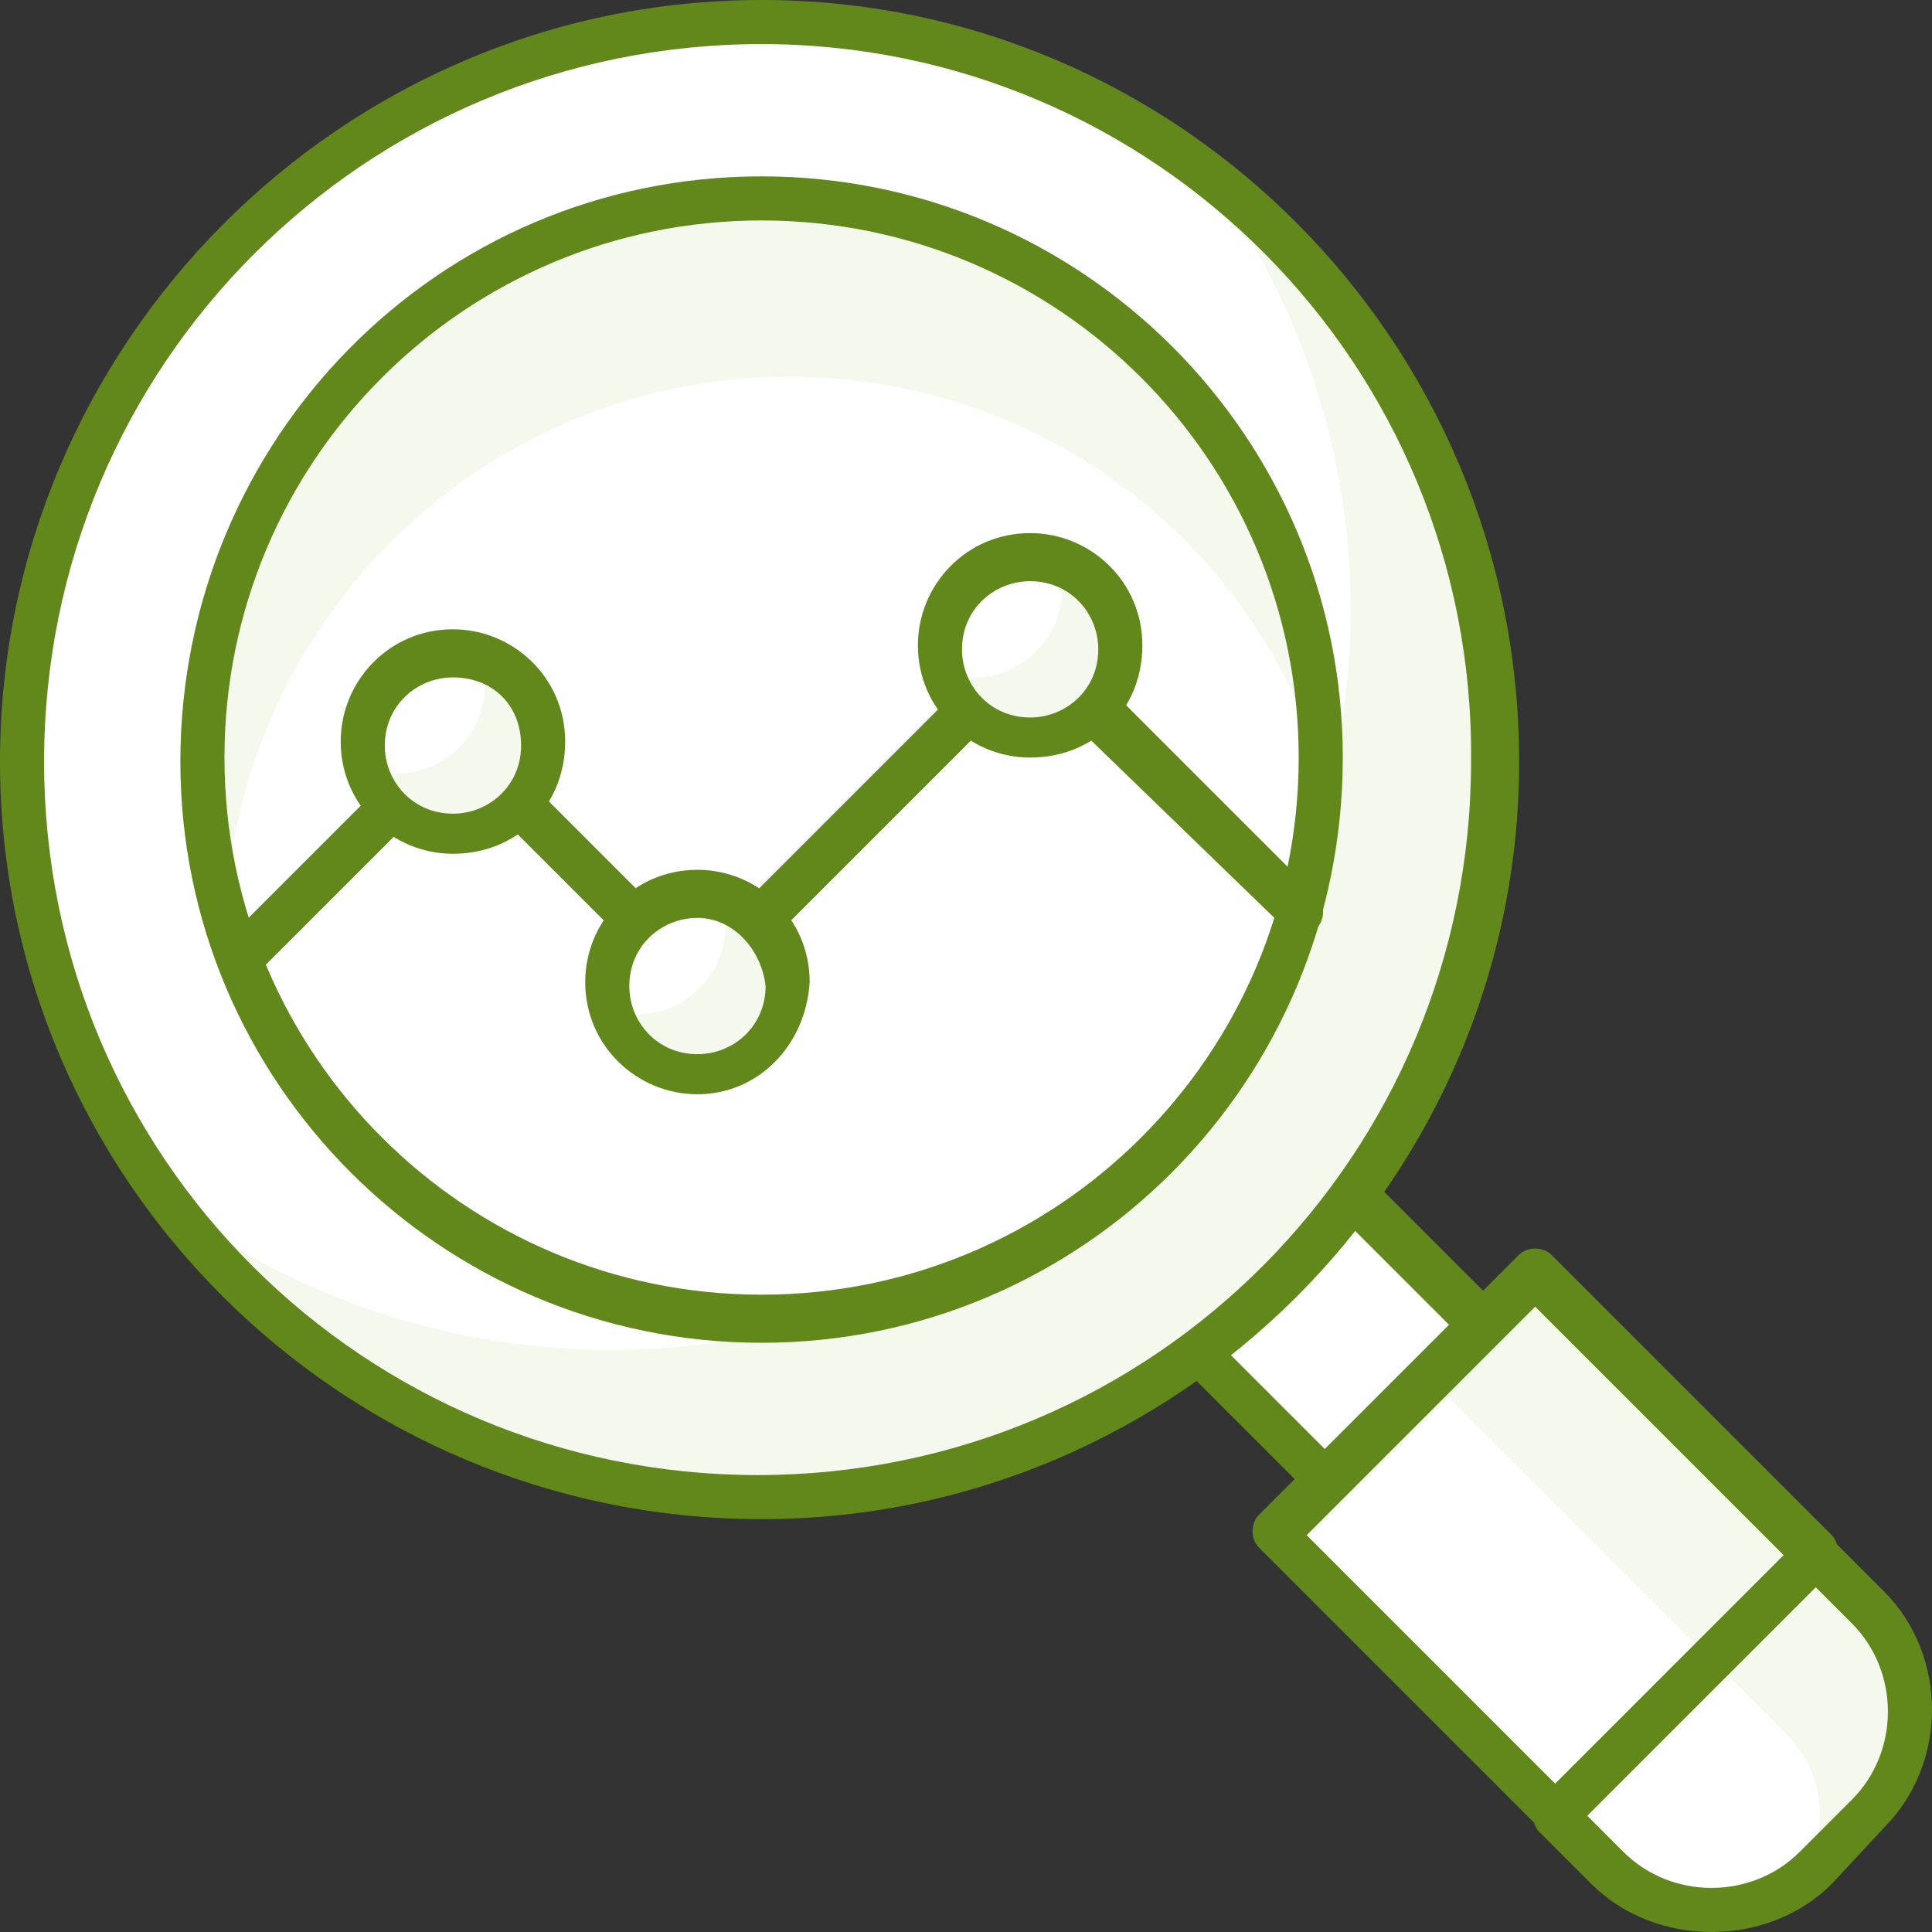
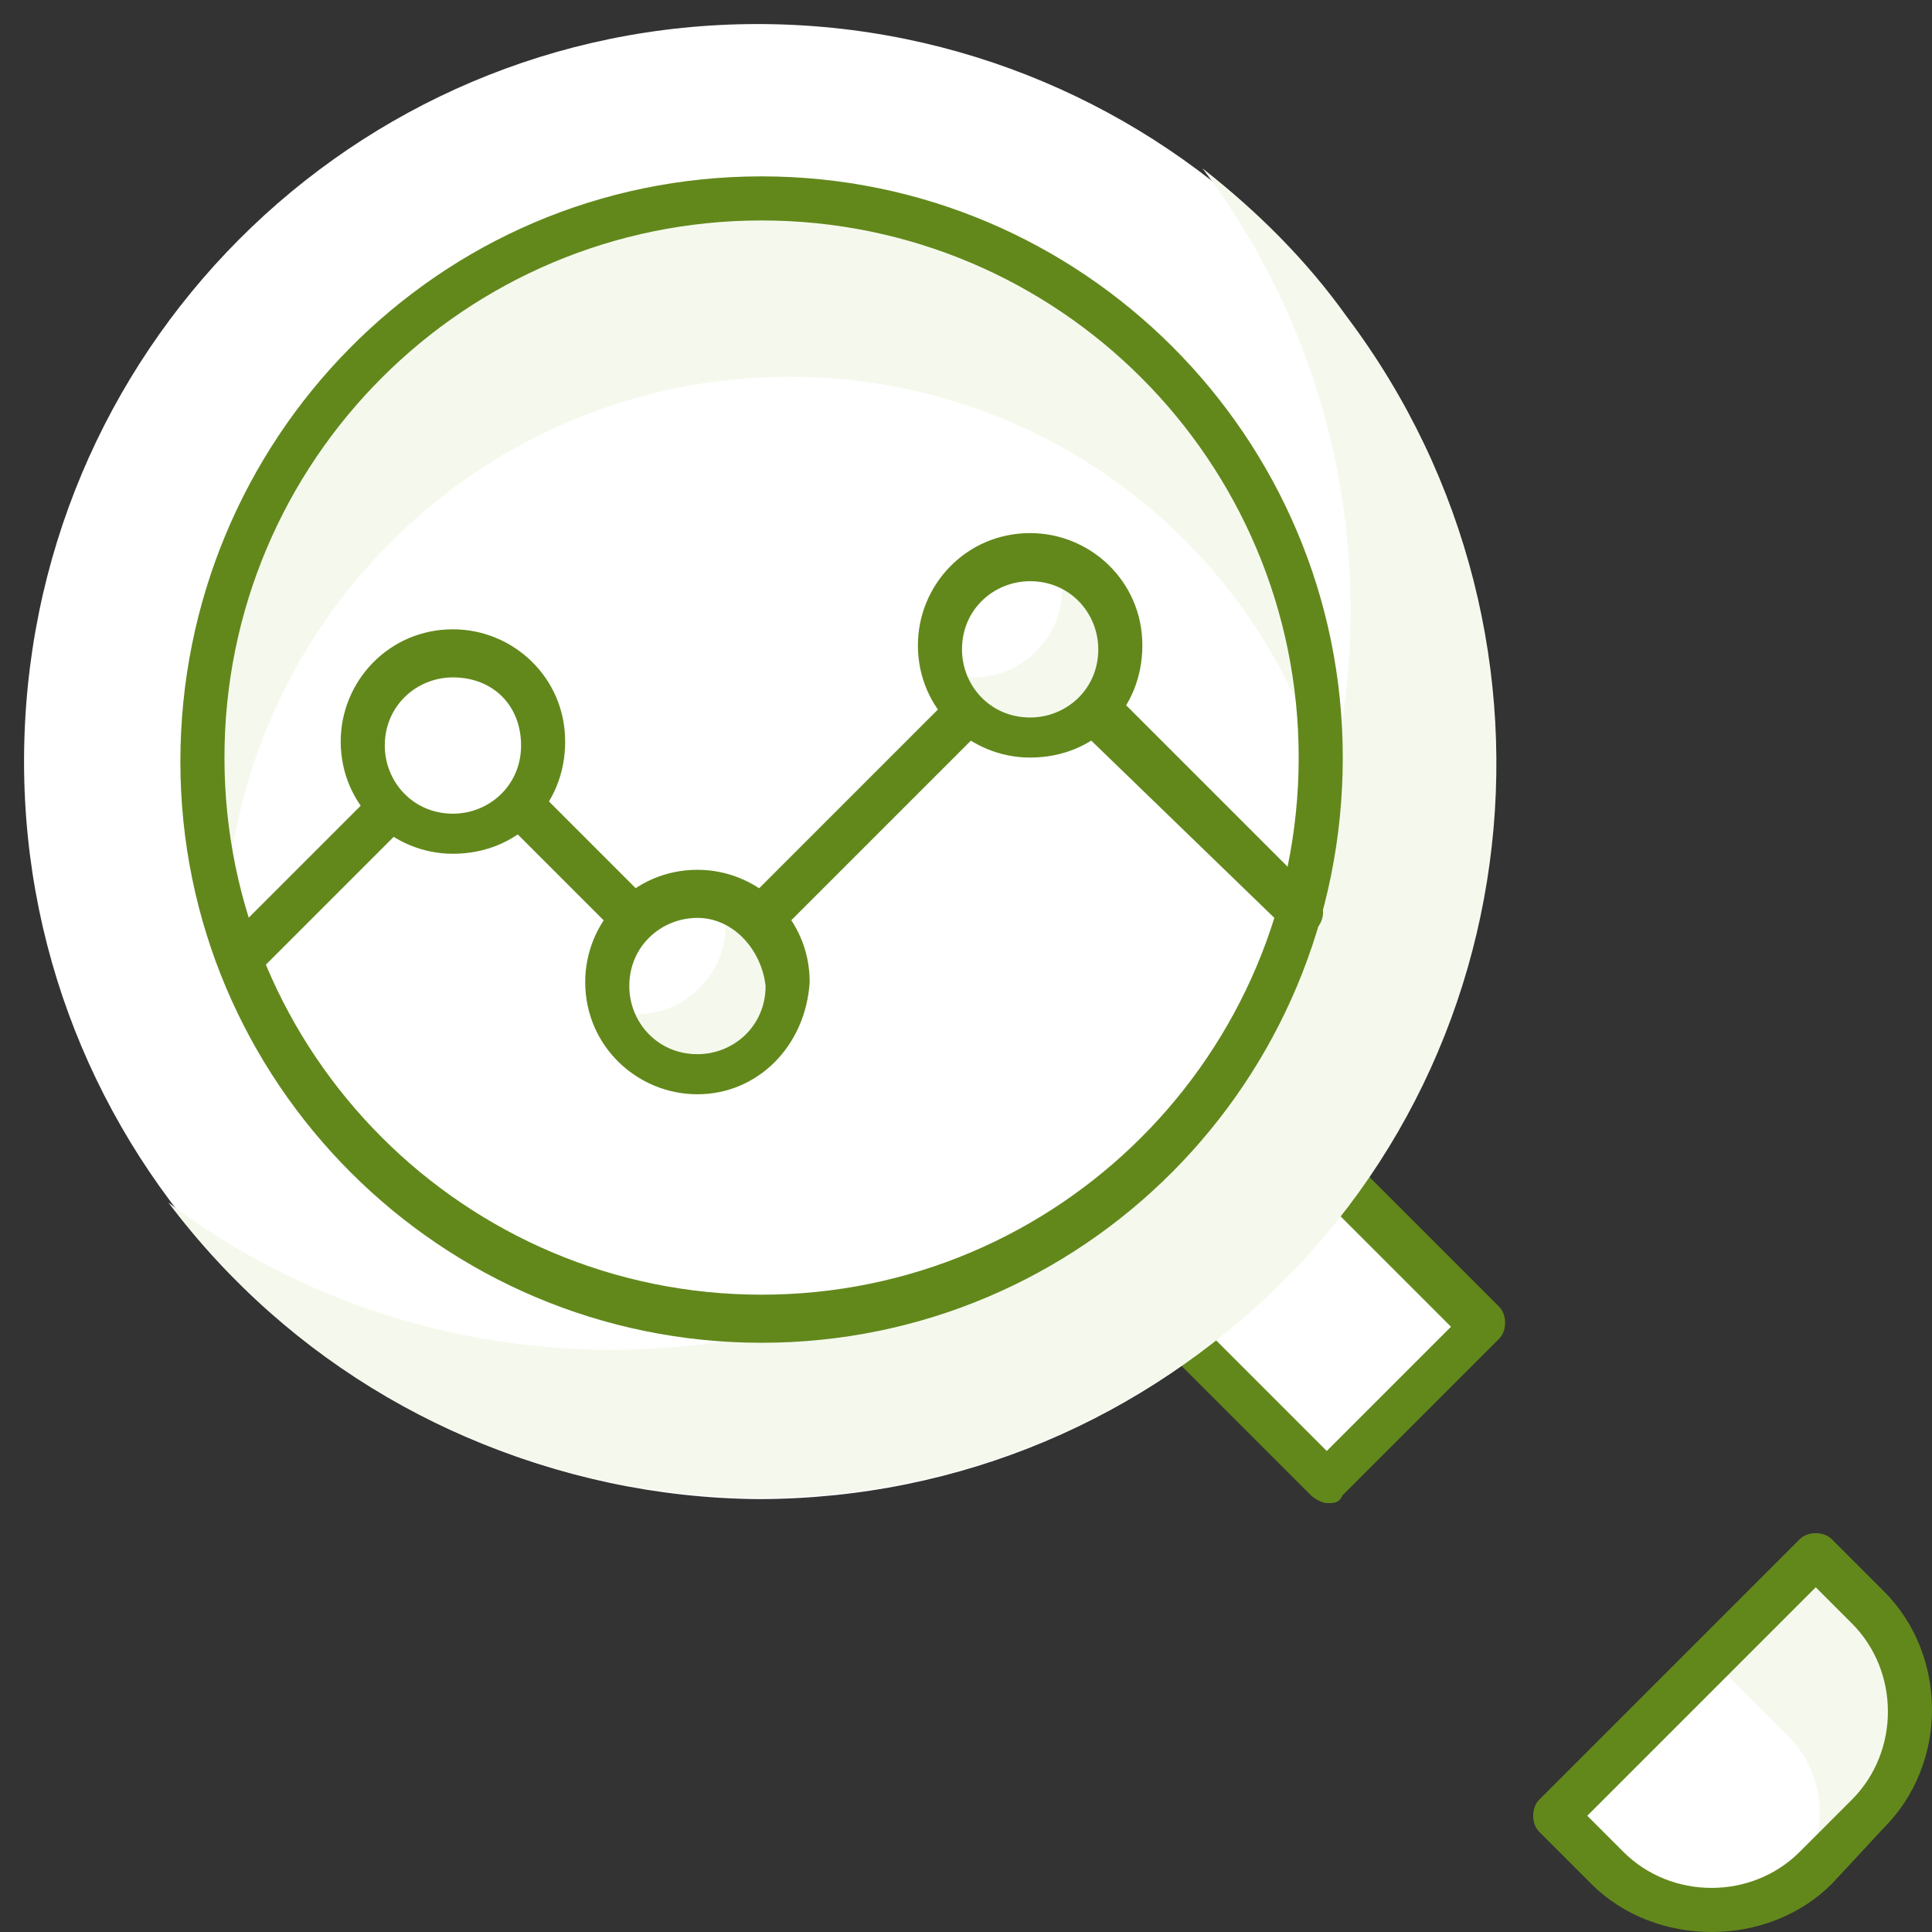
<svg xmlns="http://www.w3.org/2000/svg" version="1.1" id="Layer_1" x="0px" y="0px" viewBox="0 0 48.2 48.2" style="enable-background:new 0 0 48.2 48.2;" xml:space="preserve">
  <rect x="0" y="0" width="48.2" height="48.2" fill="#333333" stroke="none" />
  <style type="text/css">
	.st0{fill:#FFFFFF;}
	.st1{fill:#62881C;}
	.st2{fill:#F5F9ED;}
</style>
  <g id="Group_3813" transform="translate(12.001 15.643)">
    <g id="Group_565" transform="translate(-12.001 -15.643)">
      <rect id="Rectangle_286" x="30.4" y="30.4" transform="matrix(0.707 -0.707 0.707 0.707 -13.719 33.121)" class="st0" width="5.5" height="5.5" />
      <path id="Path_10303" class="st1" d="M33.1,37.5c-0.1,0-0.3-0.1-0.4-0.2l-3.9-3.9c-0.2-0.2-0.2-0.6,0-0.8l3.9-3.9    c0.2-0.2,0.6-0.2,0.8,0l3.9,3.9c0.2,0.2,0.2,0.6,0,0.8l-3.9,3.9C33.4,37.5,33.3,37.5,33.1,37.5z M30,33.1l3.1,3.1l3.1-3.1L33.1,30    L30,33.1z" />
-       <rect id="Rectangle_287" x="34" y="33.6" transform="matrix(0.707 -0.707 0.707 0.707 -15.971 38.56)" class="st2" width="9.1" height="9.9" />
-       <rect id="Rectangle_288" x="34.5" y="34.9" transform="matrix(0.707 -0.707 0.707 0.707 -17.261 38.023)" class="st0" width="5.5" height="9.9" />
-       <path id="Path_10304" class="st1" d="M38.8,45.8c-0.1,0-0.3-0.1-0.4-0.2l-7-7c-0.2-0.2-0.2-0.6,0-0.8l6.5-6.5    c0.2-0.2,0.6-0.2,0.8,0l7,7c0.2,0.2,0.2,0.6,0,0.8l-6.5,6.5C39.1,45.8,39,45.8,38.8,45.8z M32.6,38.3l6.2,6.2l5.7-5.7l-6.2-6.2    L32.6,38.3z" />
      <path id="Path_10305" class="st0" d="M46.6,40.1l-1.3-1.3l-6.5,6.5l1.3,1.3c1.4,1.4,3.7,1.4,5.2,0l1.3-1.3    C48,43.9,48,41.6,46.6,40.1z" />
      <path id="Path_10306" class="st2" d="M46.6,40.1l-1.3-1.3l-2.6,2.6l1.9,1.9c0.9,0.9,1.1,2.4,0.3,3.5c0.1-0.1,0.2-0.2,0.4-0.3    l1.3-1.3C48,43.9,48,41.6,46.6,40.1z" />
      <path id="Path_10307" class="st1" d="M42.7,48.2c-1.1,0-2.2-0.4-3-1.2l-1.3-1.3c-0.2-0.2-0.2-0.6,0-0.8l6.5-6.5    c0.2-0.2,0.6-0.2,0.8,0l1.3,1.3c1.6,1.6,1.6,4.3,0,5.9L45.7,47C44.9,47.8,43.8,48.2,42.7,48.2z M39.6,45.3l0.9,0.9    c1.2,1.2,3.2,1.2,4.4,0l1.3-1.3c1.2-1.2,1.2-3.2,0-4.4l-0.9-0.9L39.6,45.3z" />
      <path id="Path_10308" class="st0" d="M0.6,19C0.6,8.8,8.8,0.6,18.9,0.6S37.3,8.8,37.3,19c0,10.2-8.2,18.4-18.4,18.4l0,0    C8.8,37.3,0.6,29.1,0.6,19z" />
      <path id="Path_10309" class="st2" d="M30,4.2c6.1,8.1,4.5,19.6-3.7,25.8c-6.5,4.9-15.6,4.9-22.1,0c6.1,8.1,17.6,9.8,25.8,3.7    S39.7,16,33.6,7.9C32.6,6.5,31.4,5.3,30,4.2z" />
-       <path id="Path_10310" class="st1" d="M19,37.9C8.5,37.9,0,29.4,0,19S8.5,0,19,0C29.4,0,37.9,8.5,37.9,19l0,0    C37.9,29.4,29.4,37.9,19,37.9z M19,1.1C9.1,1.1,1.1,9.1,1.1,19c0,9.9,8,17.8,17.8,17.8c9.9,0,17.8-8,17.8-17.8l0,0    C36.8,9.1,28.8,1.1,19,1.1L19,1.1z" />
      <path id="Path_10311" class="st0" d="M5,18.9c0-7.7,6.3-14,14-14s14,6.3,14,14c0,7.7-6.3,14-14,14c0,0,0,0,0,0    C11.2,32.9,5,26.7,5,18.9C5,19,5,19,5,18.9z" />
      <path id="Path_10312" class="st2" d="M19.7,9.4c6,0,11.3,3.8,13.2,9.5c0-7.7-6.3-14-14-14c-7.7,0-14,6.3-14,14    c0,1.5,0.3,3,0.7,4.5c0,0,0,0,0,0C5.7,15.6,12,9.4,19.7,9.4z" />
      <path id="Path_10313" class="st1" d="M19,33.5c-8,0-14.5-6.5-14.5-14.5S10.9,4.4,19,4.4c8,0,14.5,6.5,14.5,14.5    C33.5,27,27,33.5,19,33.5z M19,5.5c-7.4,0-13.4,6-13.4,13.4s6,13.4,13.4,13.4s13.4-6,13.4-13.4v0C32.4,11.5,26.4,5.5,19,5.5z" />
      <path id="Path_10314" class="st1" d="M17.4,25.1c-0.1,0-0.3-0.1-0.4-0.2l-5.6-5.6l-5,5c-0.2,0.2-0.6,0.2-0.8-0.1    c-0.2-0.2-0.2-0.5,0-0.7l5.4-5.4c0.2-0.2,0.6-0.2,0.8,0l5.6,5.6l8-8c0.2-0.2,0.6-0.2,0.8,0l6.6,6.6c0.2,0.2,0.3,0.5,0.1,0.8    c-0.2,0.2-0.5,0.3-0.8,0.1c0,0,0,0-0.1-0.1L25.7,17l-8,8C17.6,25.1,17.5,25.1,17.4,25.1z" />
      <ellipse id="Ellipse_55" class="st0" cx="25.7" cy="16.2" rx="2.2" ry="2.2" />
      <path id="Path_10315" class="st2" d="M26.4,14.1c0.1,0.2,0.1,0.4,0.1,0.6c0,1.2-1,2.2-2.2,2.2c-0.2,0-0.4,0-0.6-0.1    c0.3,1.2,1.6,1.8,2.7,1.5c1.2-0.3,1.8-1.6,1.5-2.7C27.6,14.8,27.1,14.3,26.4,14.1L26.4,14.1z" />
      <path id="Path_10316" class="st1" d="M25.7,18.9c-1.5,0-2.8-1.2-2.8-2.8c0-1.5,1.2-2.8,2.8-2.8c1.5,0,2.8,1.2,2.8,2.8c0,0,0,0,0,0    C28.5,17.7,27.3,18.9,25.7,18.9z M25.7,14.5c-0.9,0-1.7,0.7-1.7,1.7c0,0.9,0.7,1.7,1.7,1.7c0.9,0,1.7-0.7,1.7-1.7    C27.4,15.3,26.7,14.5,25.7,14.5C25.7,14.5,25.7,14.5,25.7,14.5L25.7,14.5z" />
      <ellipse id="Ellipse_56" class="st0" cx="17.4" cy="24.6" rx="2.2" ry="2.2" />
      <path id="Path_10317" class="st2" d="M18,22.5c0.1,0.2,0.1,0.4,0.1,0.6c0,1.2-1,2.2-2.2,2.2c0,0,0,0,0,0c-0.2,0-0.4,0-0.6-0.1    c0.3,1.2,1.6,1.8,2.7,1.5c1.2-0.3,1.8-1.6,1.5-2.7C19.3,23.2,18.7,22.7,18,22.5L18,22.5z" />
      <path id="Path_10318" class="st1" d="M17.4,27.3c-1.5,0-2.8-1.2-2.8-2.8c0-1.5,1.2-2.8,2.8-2.8c1.5,0,2.8,1.2,2.8,2.8c0,0,0,0,0,0    C20.1,26.1,18.9,27.3,17.4,27.3z M17.4,22.9c-0.9,0-1.7,0.7-1.7,1.7c0,0.9,0.7,1.7,1.7,1.7c0.9,0,1.7-0.7,1.7-1.7    C19,23.7,18.3,22.9,17.4,22.9C17.4,22.9,17.4,22.9,17.4,22.9L17.4,22.9z" />
      <ellipse id="Ellipse_57" class="st0" cx="11.3" cy="18.6" rx="2.2" ry="2.2" />
-       <path id="Path_10319" class="st2" d="M12,16.5c0.1,0.2,0.1,0.4,0.1,0.6c0,1.2-1,2.2-2.2,2.2l0,0c-0.2,0-0.4,0-0.6-0.1    c0.3,1.2,1.6,1.8,2.7,1.5c1.2-0.3,1.8-1.6,1.5-2.7C13.2,17.2,12.7,16.7,12,16.5L12,16.5z" />
      <path id="Path_10320" class="st1" d="M11.3,21.3c-1.5,0-2.8-1.2-2.8-2.8c0-1.5,1.2-2.8,2.8-2.8c1.5,0,2.8,1.2,2.8,2.8c0,0,0,0,0,0    C14.1,20.1,12.9,21.3,11.3,21.3z M11.3,16.9c-0.9,0-1.7,0.7-1.7,1.7c0,0.9,0.7,1.7,1.7,1.7c0.9,0,1.7-0.7,1.7-1.7    C13,17.6,12.3,16.9,11.3,16.9C11.3,16.9,11.3,16.9,11.3,16.9L11.3,16.9z" />
    </g>
  </g>
</svg>